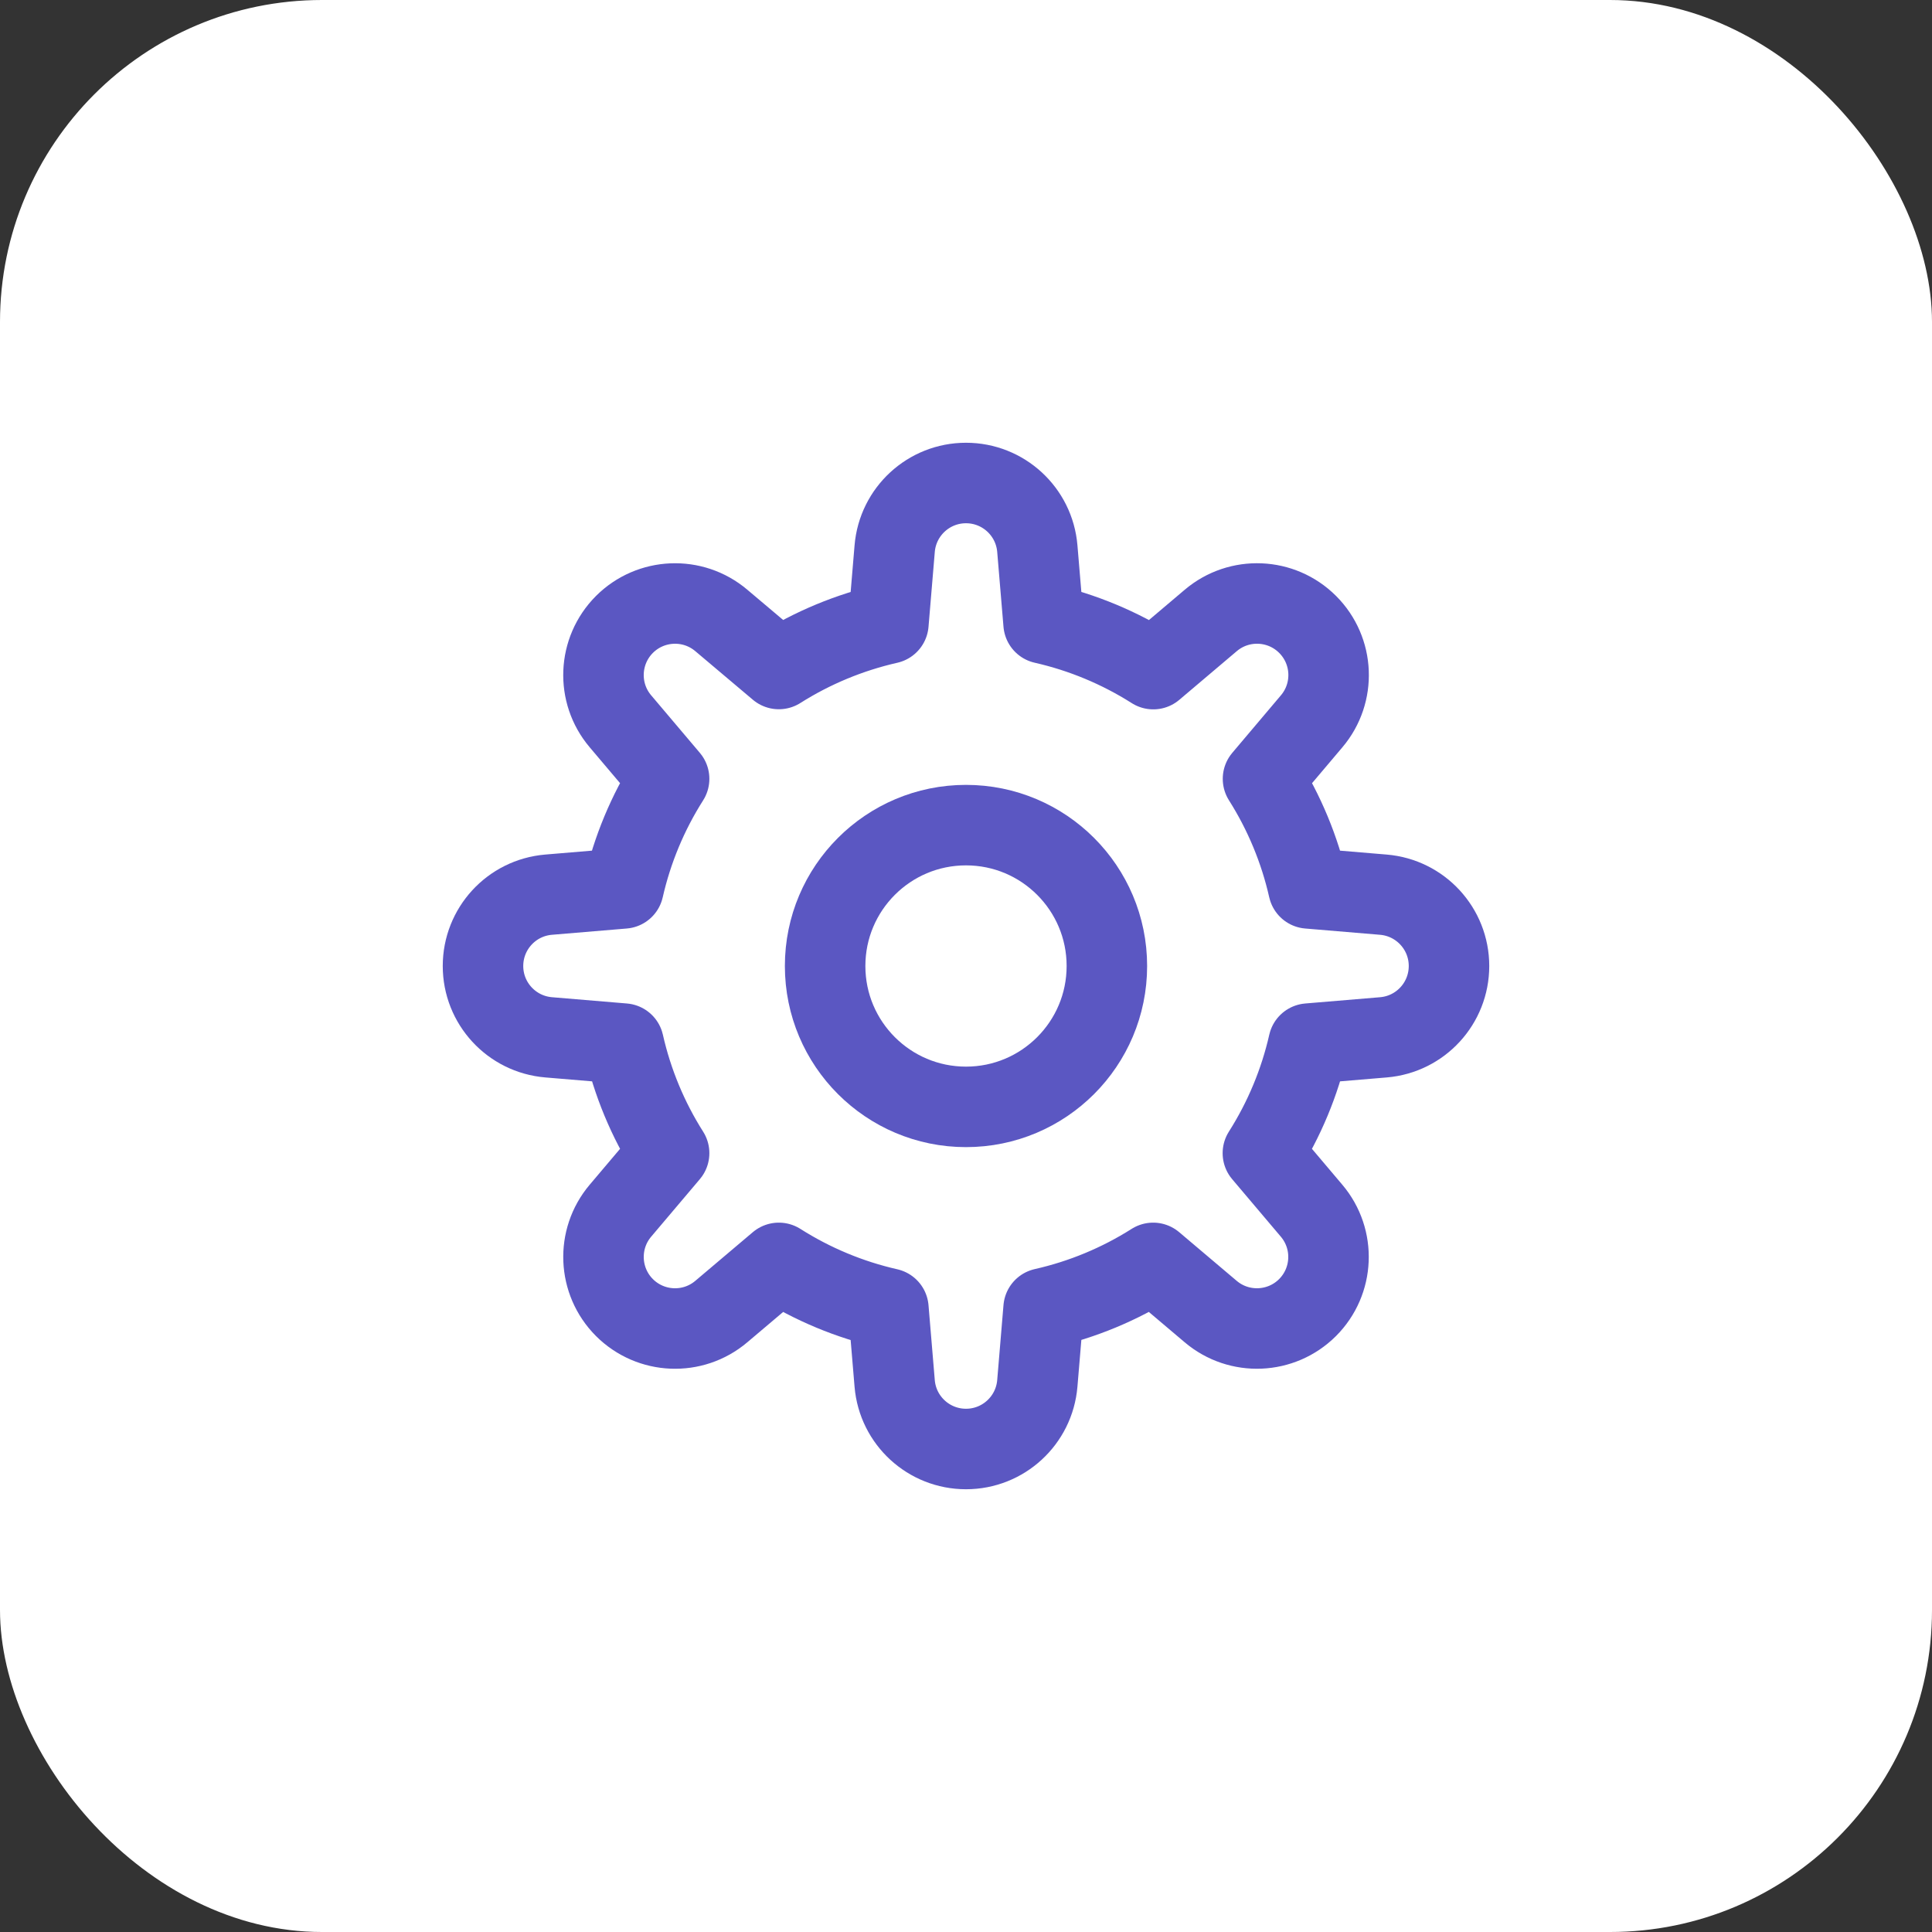
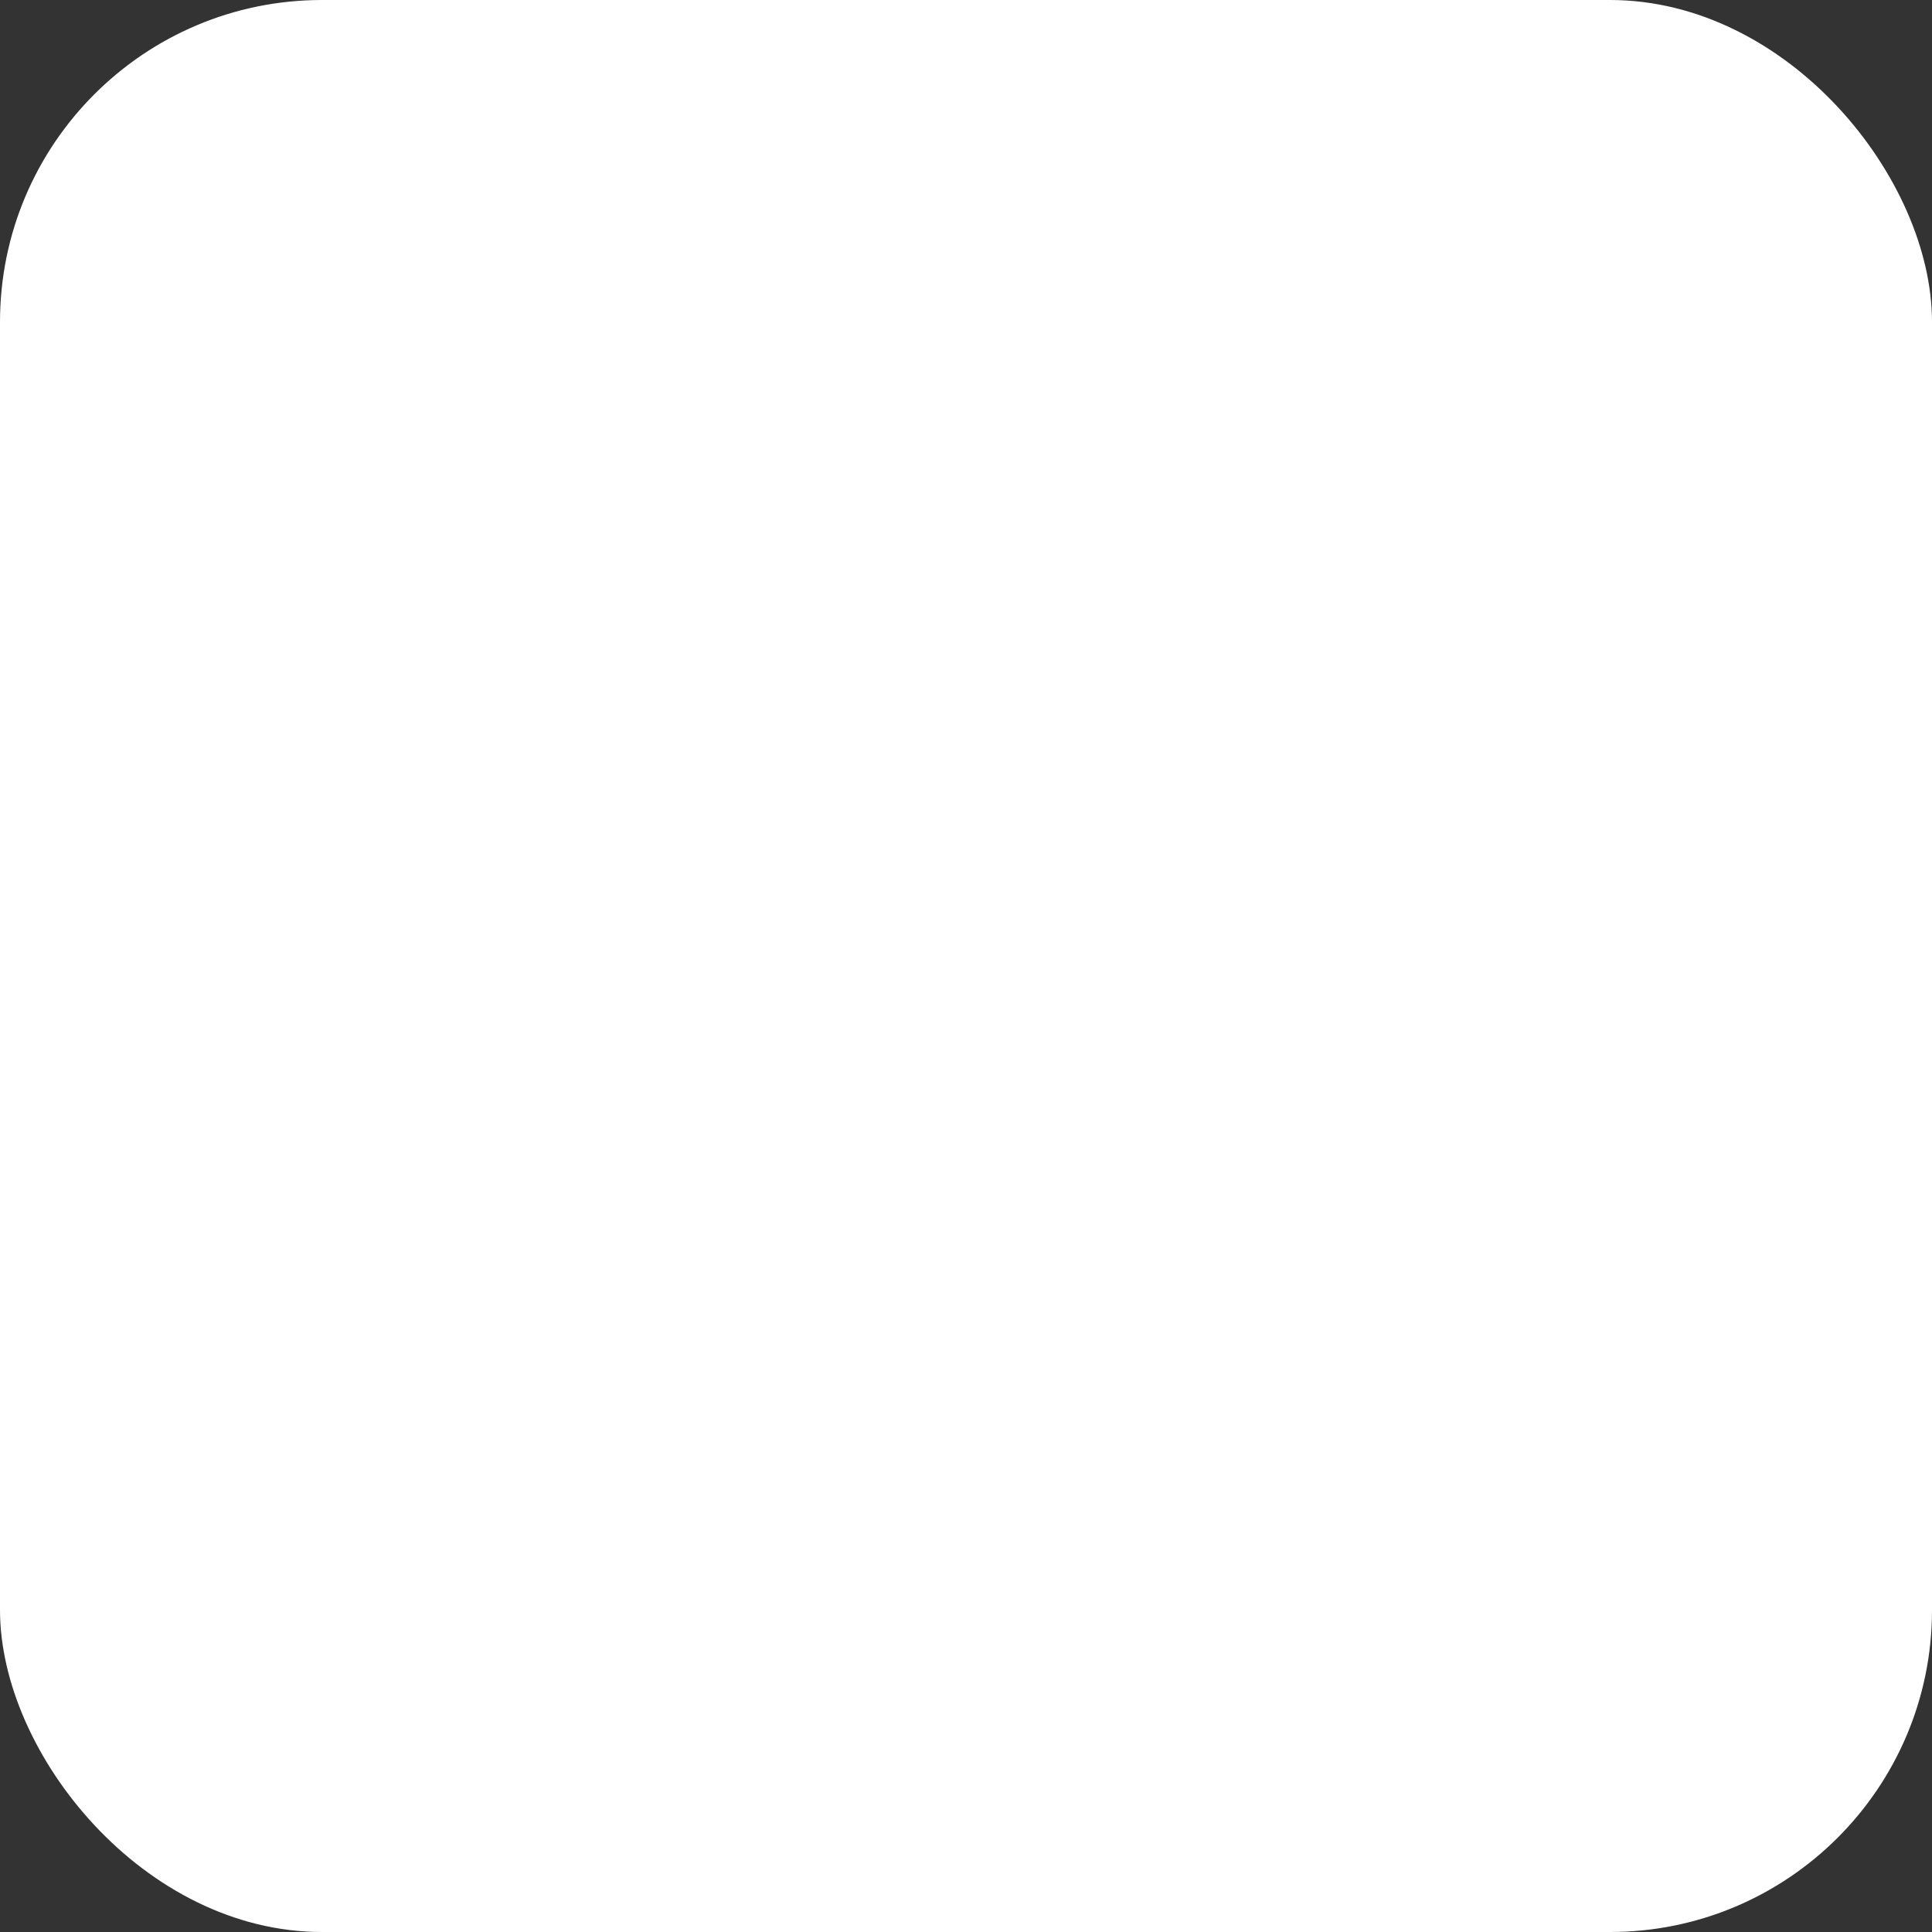
<svg xmlns="http://www.w3.org/2000/svg" width="48" height="48" viewBox="0 0 48 48" fill="none">
  <rect x="0" y="0" width="48" height="48" fill="#333333" stroke="none" />
  <rect width="48" height="48" rx="8" fill="white" />
-   <path d="M24 27.5C25.933 27.5 27.5 25.933 27.5 24C27.5 22.067 25.933 20.5 24 20.5C22.067 20.5 20.5 22.067 20.5 24C20.5 25.933 22.067 27.5 24 27.5Z" stroke="#5B57C2" stroke-width="2" stroke-linecap="round" stroke-linejoin="round" />
-   <path fill-rule="evenodd" clip-rule="evenodd" d="M36 24C36 23.075 35.291 22.305 34.369 22.228L32.509 22.072C32.291 21.107 31.908 20.186 31.379 19.35L32.588 17.92C33.186 17.214 33.142 16.168 32.488 15.514C31.834 14.86 30.788 14.817 30.082 15.414L28.653 16.624C27.816 16.093 26.894 15.709 25.928 15.49L25.772 13.63C25.695 12.709 24.925 12 24 12C23.075 12 22.305 12.709 22.228 13.631L22.072 15.491C21.107 15.71 20.186 16.092 19.35 16.621L17.92 15.414C17.214 14.817 16.168 14.861 15.514 15.514C14.86 16.169 14.817 17.215 15.414 17.92L16.624 19.35C16.093 20.186 15.709 21.107 15.49 22.072L13.628 22.228C12.707 22.306 12 23.076 12 24C12 24.925 12.709 25.695 13.631 25.772L15.494 25.928C15.712 26.893 16.094 27.814 16.624 28.65L15.414 30.08C14.817 30.786 14.861 31.832 15.514 32.486C16.169 33.14 17.215 33.183 17.92 32.586L19.35 31.376C20.186 31.907 21.107 32.291 22.072 32.51L22.228 34.373C22.306 35.293 23.076 36 24 36C24.925 36 25.695 35.291 25.772 34.369L25.928 32.506C26.893 32.288 27.814 31.906 28.65 31.376L30.08 32.586C30.786 33.183 31.832 33.139 32.486 32.486C33.14 31.831 33.183 30.785 32.586 30.08L31.376 28.65C31.907 27.814 32.291 26.893 32.51 25.928L34.373 25.772C35.293 25.694 36 24.924 36 24Z" stroke="#5B57C2" stroke-width="2" stroke-linecap="round" stroke-linejoin="round" />
</svg>